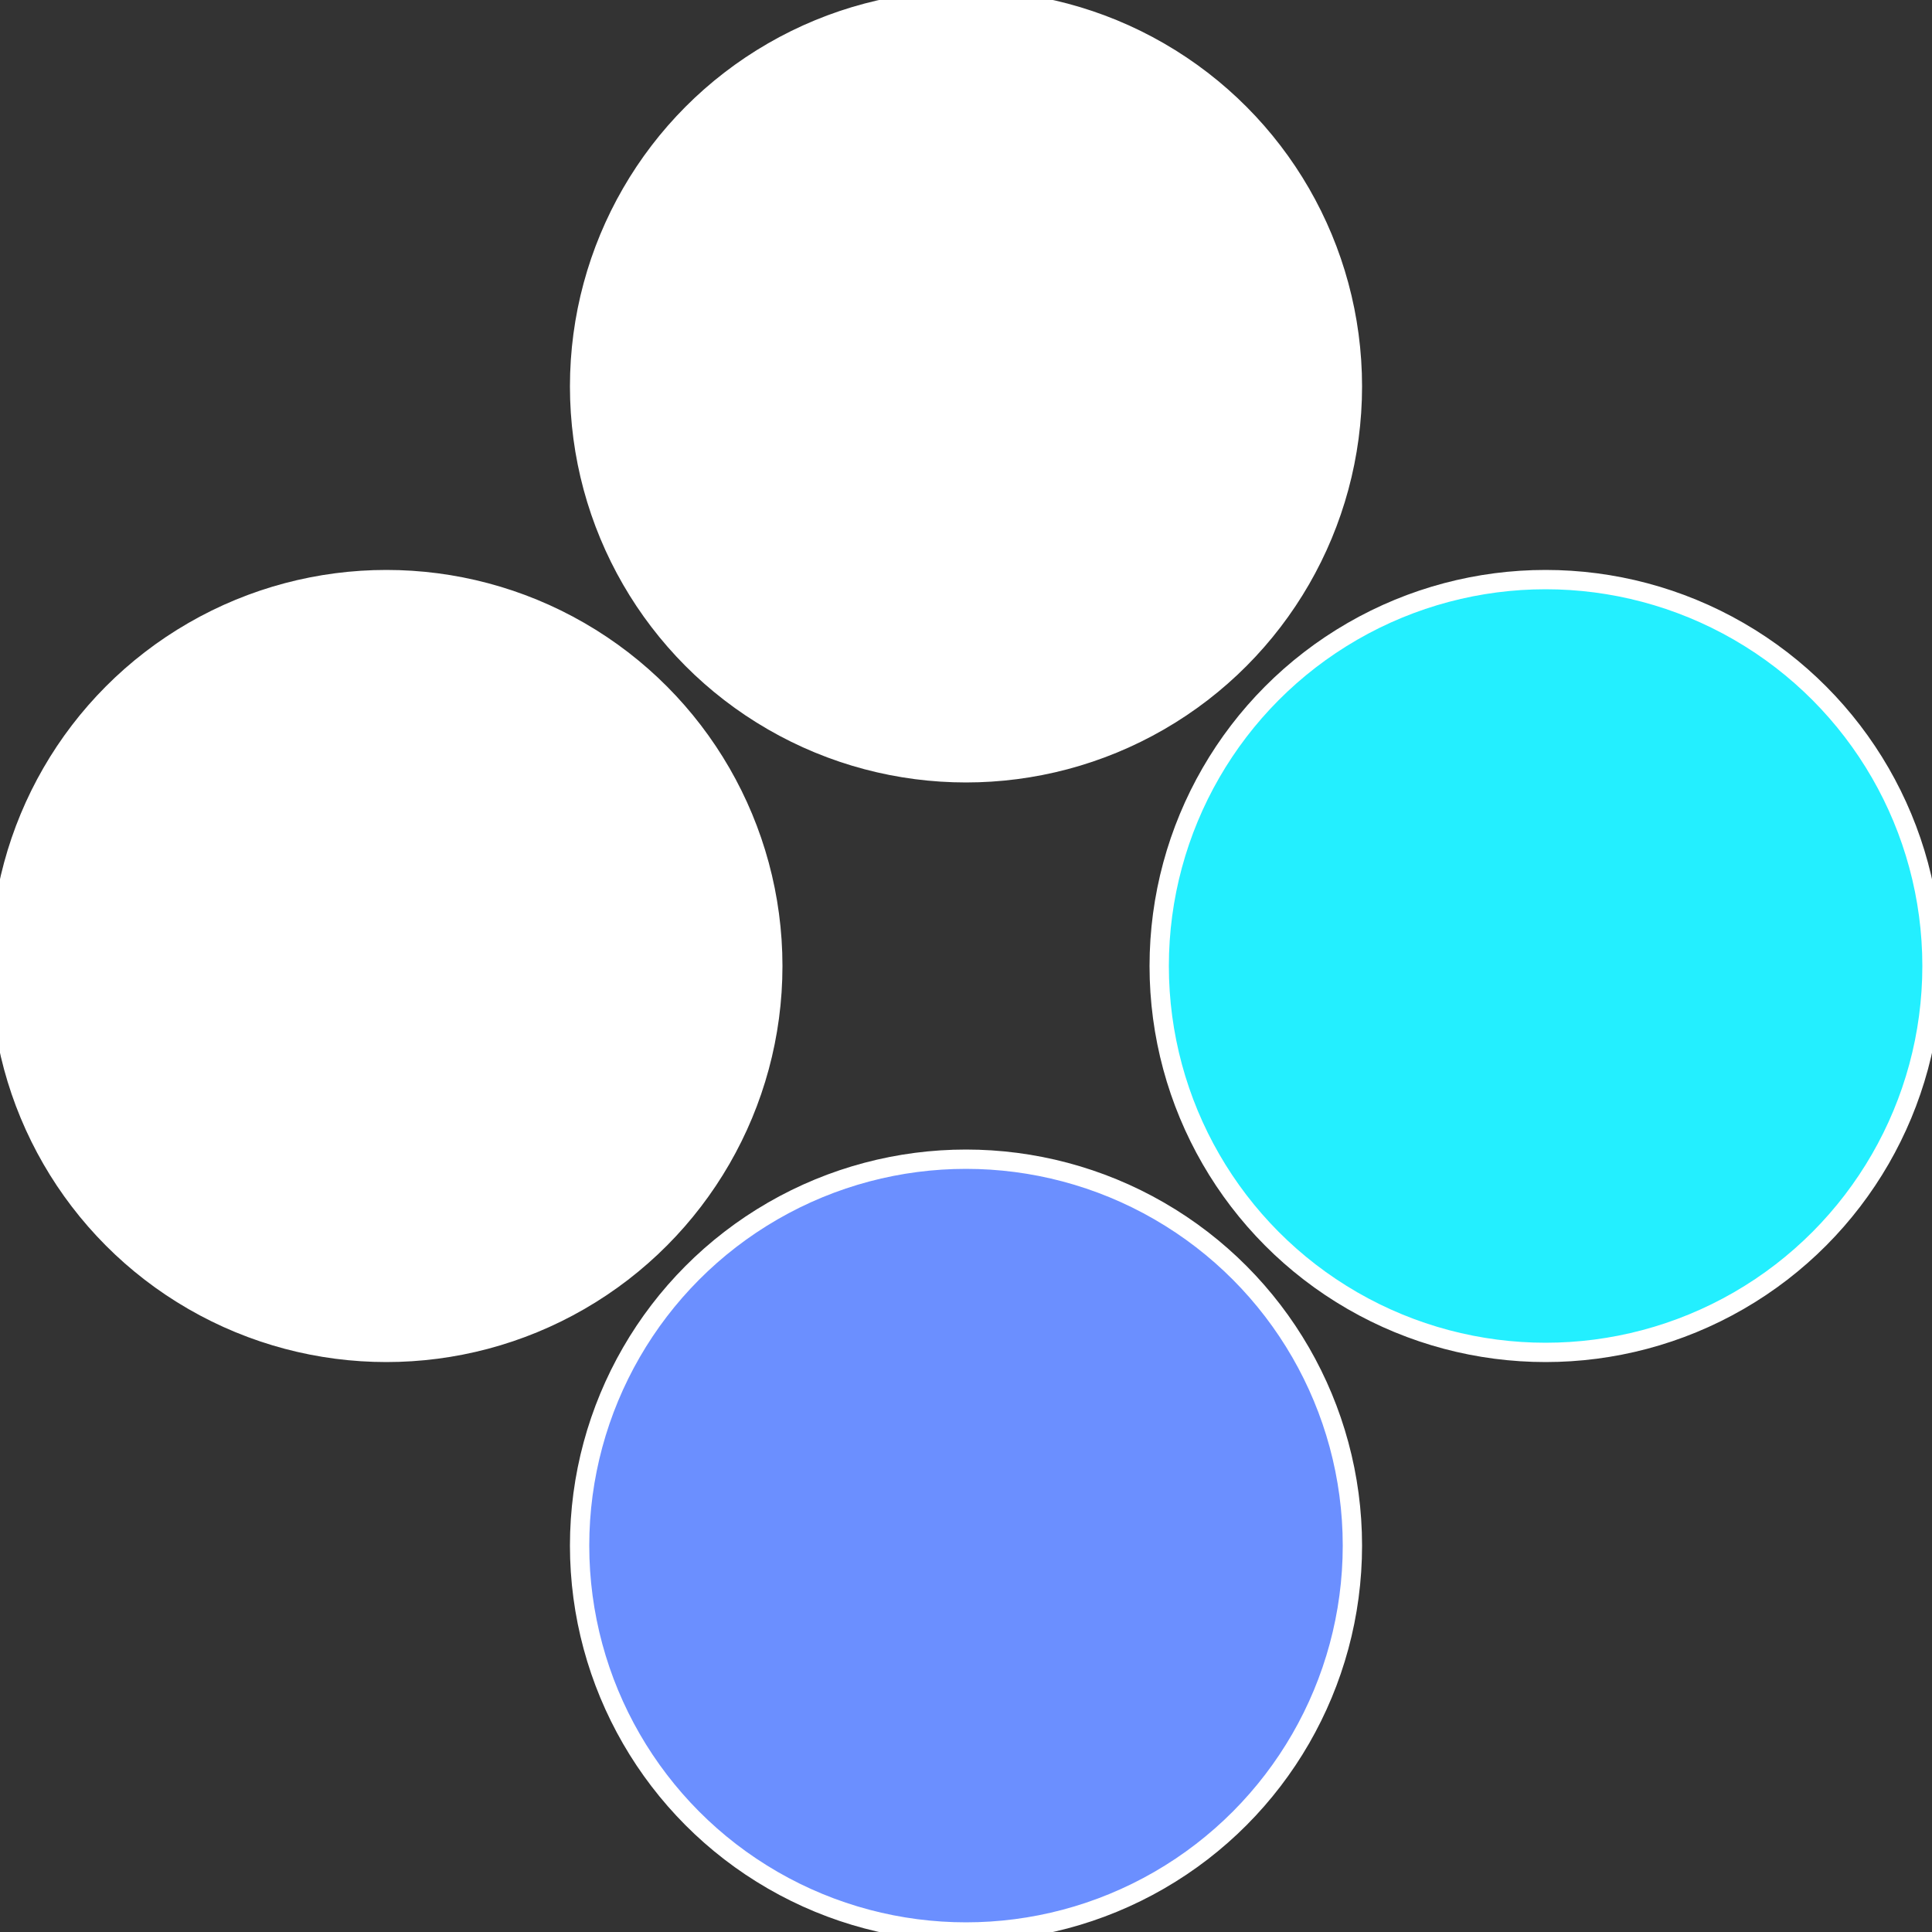
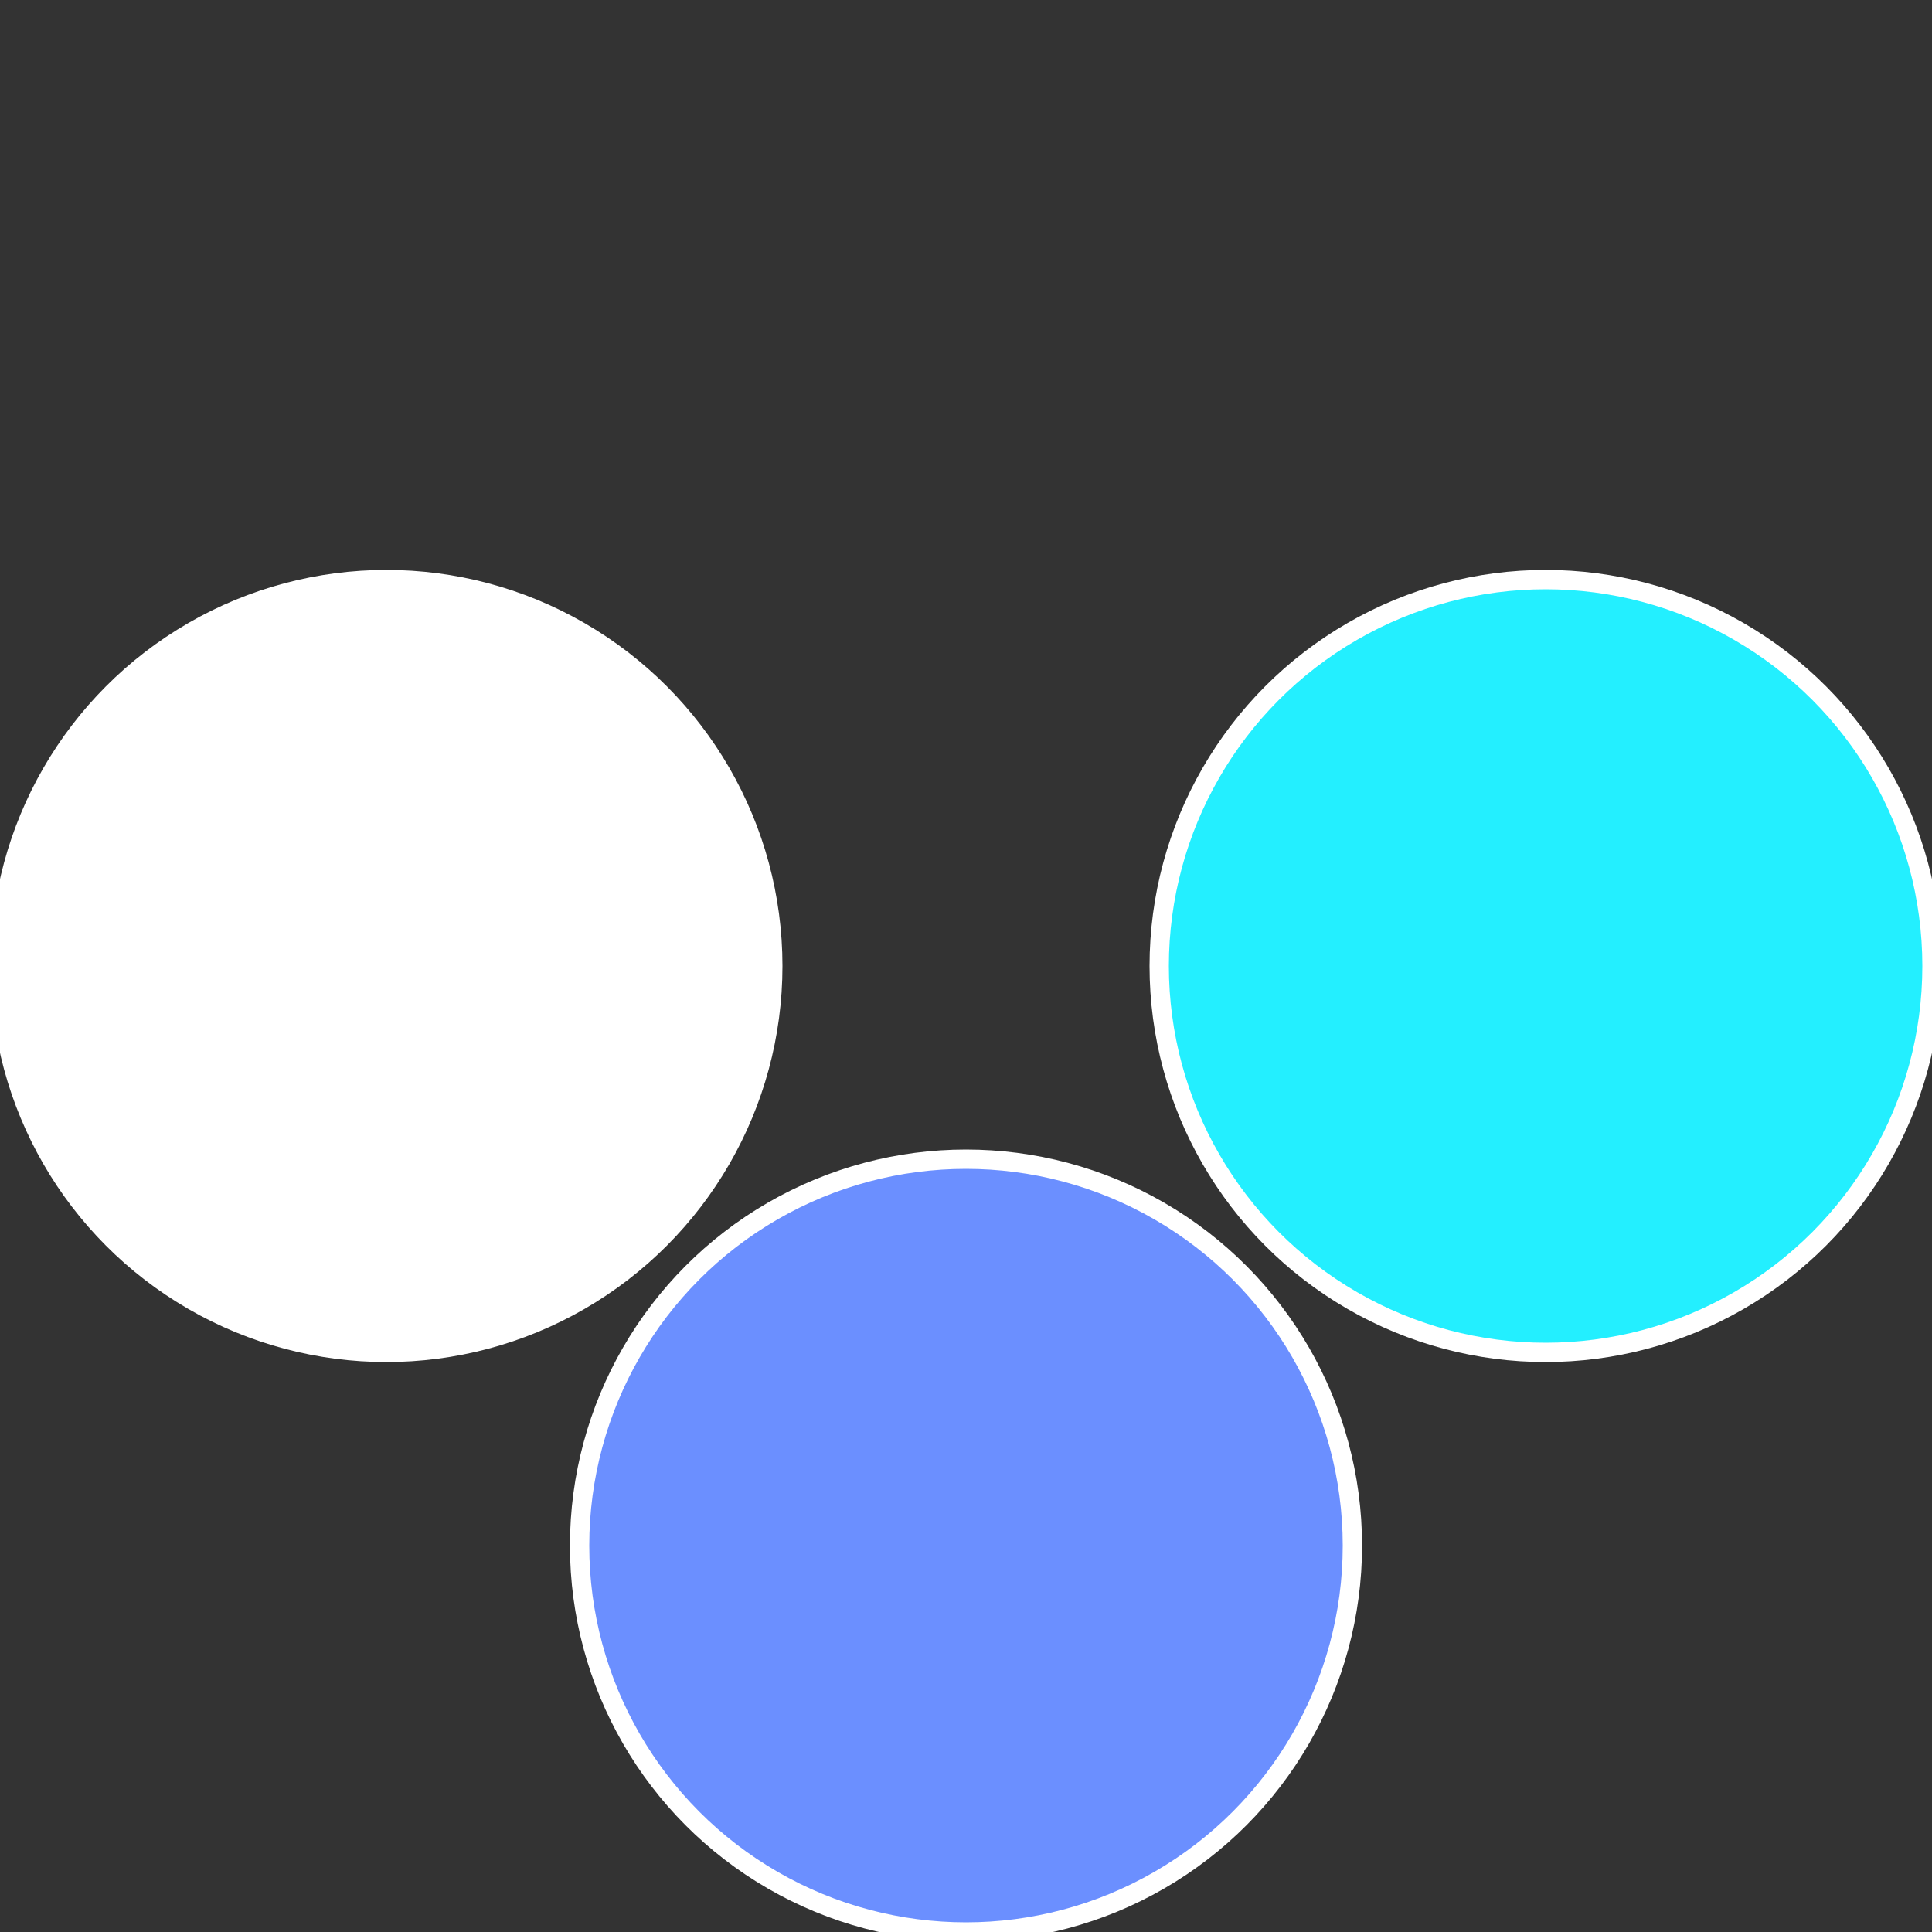
<svg xmlns="http://www.w3.org/2000/svg" width="500" height="500" viewBox="-1 -1 2 2">
  <rect x="-1" y="-1" width="2" height="2" fill="#333333" stroke="none" />
  <circle cx="0.6" cy="0" r="0.4" fill="#23efffffffffffffb0a6b8" stroke="#fff" stroke-width="1%" />
  <circle cx="3.6739403974421E-17" cy="0.6" r="0.4" fill="#6b8fffffffffffffc67fffffffffffffb0a" stroke="#fff" stroke-width="1%" />
  <circle cx="-0.6" cy="7.3478807948841E-17" r="0.4" fill="#ffffffffffffff846b8fffffffffffffb0a" stroke="#fff" stroke-width="1%" />
-   <circle cx="-1.1021821192326E-16" cy="-0.6" r="0.4" fill="#fffffffffffffb0a55b6b8" stroke="#fff" stroke-width="1%" />
</svg>